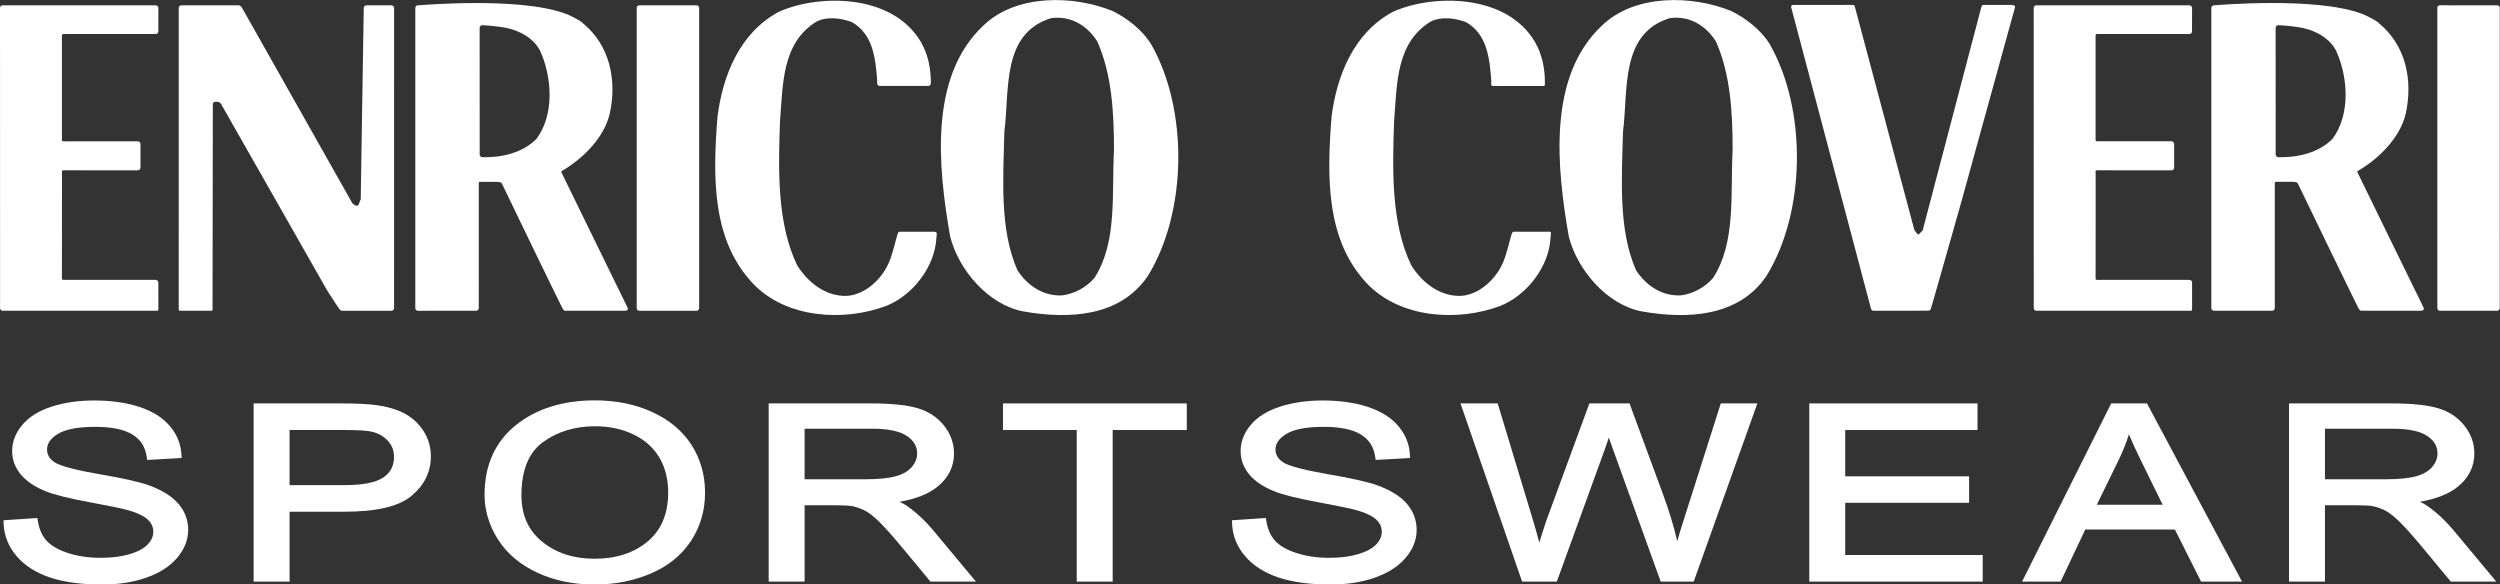
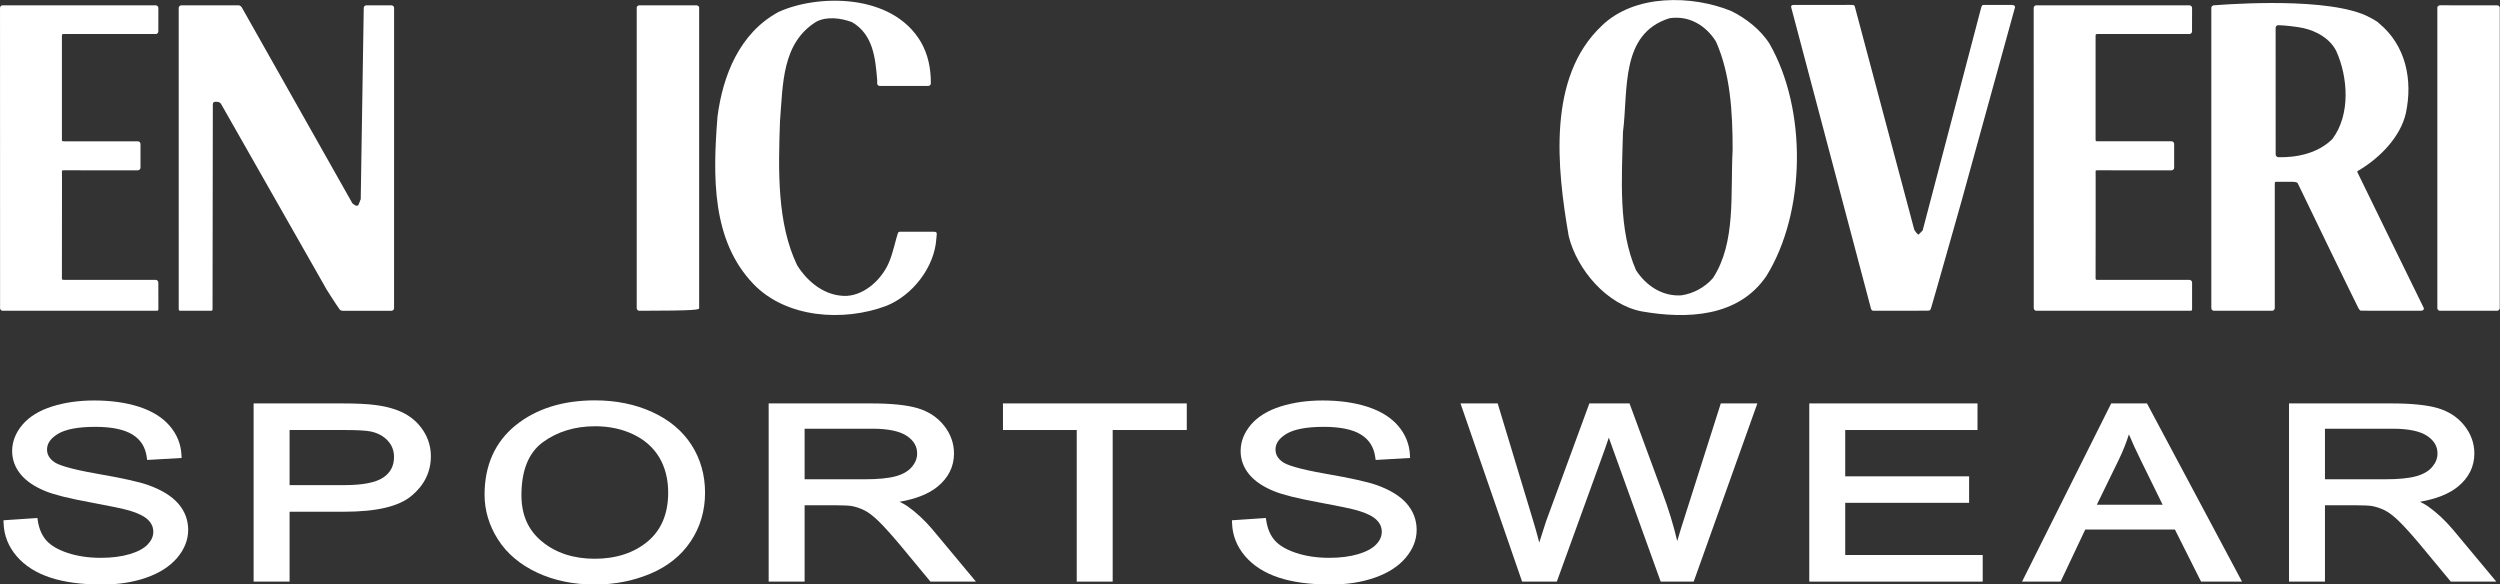
<svg xmlns="http://www.w3.org/2000/svg" width="100%" height="100%" viewBox="0 0 2977 696" version="1.1" xml:space="preserve" style="fill-rule:evenodd;clip-rule:evenodd;stroke-linejoin:round;stroke-miterlimit:2;">
  <rect x="0" y="0" width="2977" height="696" fill="#333333" stroke="none" />
  <g transform="matrix(1,0,0,1,-4082.62,-874.791)">
    <g transform="matrix(4.167,0,0,4.167,3844.03,0)">
      <g transform="matrix(1,0,0,1,210.499,257.957)">
-         <path d="M0,-8.252C-5.732,-2.6 -14.461,-3.108 -15.447,-3.108C-15.827,-3.108 -16.162,-3.481 -16.162,-3.848C-16.162,-5.091 -16.178,-40.049 -16.178,-40.049C-16.178,-40.465 -15.827,-40.811 -15.465,-40.811C-13.647,-40.811 -9.641,-40.315 -8.261,-39.991C-4.51,-39.134 -0.765,-37.095 1.102,-33.523C4.512,-26.022 5.29,-15.226 0,-8.252M7.217,1.279C7.156,1.098 7.143,0.926 7.288,0.836C7.559,0.673 8.089,0.371 8.089,0.371C13.881,-3.206 19.507,-9.003 21.034,-15.646C23.077,-25.181 21.034,-35.052 13.374,-41.35C13.374,-41.35 13.023,-41.835 10.924,-42.933C9.025,-43.928 8.429,-44.082 8.429,-44.082C-4.807,-49.054 -33.362,-46.497 -33.854,-46.497C-34.203,-46.497 -34.563,-46.148 -34.563,-45.777L-34.563,40.035C-34.563,40.422 -34.216,40.784 -33.836,40.784C-33.505,40.784 -18.206,40.78 -17.155,40.78C-16.791,40.78 -16.424,40.422 -16.424,40.058C-16.424,39.637 -16.419,5.824 -16.419,4.644C-16.419,3.915 -16.433,3.915 -15.46,3.939L-11.807,3.939C-10.265,3.939 -9.929,4.056 -9.694,4.684C-9.455,5.303 6.873,38.953 7.479,40.058C7.885,40.802 8.189,40.78 8.221,40.78L25.346,40.78C25.955,40.784 26.353,40.451 26.093,39.876C25.827,39.307 7.324,1.565 7.217,1.279" style="fill:white;fill-rule:nonzero;" />
-       </g>
+         </g>
      <g transform="matrix(1,0,0,1,169.157,298.705)">
        <path d="M0,-87.245L-7.23,-87.245C-7.593,-87.245 -7.953,-86.896 -7.953,-86.525L-8.813,-31.864L-9.486,-30.149C-10.182,-29.652 -10.685,-30.321 -11.197,-30.674C-11.197,-30.674 -41.469,-84.247 -42.729,-86.525C-42.868,-86.765 -43.167,-87.245 -43.792,-87.254C-46.269,-87.281 -55.918,-87.245 -60.106,-87.245C-60.472,-87.245 -60.83,-86.896 -60.83,-86.525C-60.83,-86.525 -60.83,-2.012 -60.826,-0.691C-60.821,0.023 -60.821,0.031 -60.106,0.031C-58.757,0.036 -53.349,0.016 -51.88,0.031C-51.154,0.031 -51.154,0.016 -51.163,-0.691C-51.163,-0.691 -51.08,-57.876 -51.08,-58.97C-51.08,-59.79 -50.177,-59.694 -50.177,-59.694C-49.235,-59.694 -48.938,-59.43 -48.681,-58.985L-18.525,-5.967C-18.525,-5.967 -16.216,-2.3 -15.093,-0.708C-14.845,-0.349 -14.653,0.036 -13.994,0.036L-0.013,0.036C0.367,0.036 0.711,-0.324 0.711,-0.691C0.711,-1.102 0.72,-86.525 0.72,-86.525C0.72,-86.901 0.367,-87.245 0,-87.245" style="fill:white;fill-rule:nonzero;" />
      </g>
      <g transform="matrix(1,0,0,1,256.348,298.732)">
-         <path d="M0,-87.272C-0.434,-87.272 -16.216,-87.281 -16.404,-87.281C-16.777,-87.281 -17.137,-86.923 -17.137,-86.67L-17.137,-0.717C-17.137,-0.353 -16.789,0.009 -16.404,0.009L-0.009,0.009C0.326,0.009 0.704,-0.353 0.704,-0.717L0.704,-86.67C0.704,-86.923 0.326,-87.272 0,-87.272" style="fill:white;fill-rule:nonzero;" />
+         <path d="M0,-87.272C-0.434,-87.272 -16.216,-87.281 -16.404,-87.281C-16.777,-87.281 -17.137,-86.923 -17.137,-86.67L-17.137,-0.717C-17.137,-0.353 -16.789,0.009 -16.404,0.009C0.326,0.009 0.704,-0.353 0.704,-0.717L0.704,-86.67C0.704,-86.923 0.326,-87.272 0,-87.272" style="fill:white;fill-rule:nonzero;" />
      </g>
      <g transform="matrix(1,0,0,1,101.783,220.271)">
        <path d="M0,69.645C-0.157,69.645 -25.727,69.632 -26.098,69.632C-26.835,69.645 -26.835,69.645 -26.835,68.898C-26.835,68.749 -26.8,50.833 -26.811,42.505L-26.811,40.556C-26.818,39.995 -26.827,39.52 -26.827,39.159C-26.827,38.378 -26.961,38.327 -26.147,38.327L-25.049,38.327C-19.862,38.331 -5.227,38.338 -5.104,38.338C-4.76,38.338 -4.38,37.974 -4.38,37.613L-4.38,30.777C-4.38,30.396 -4.755,30.043 -5.104,30.043L-26.103,30.043C-26.845,30.043 -26.845,30.043 -26.835,29.314L-26.835,0.118C-26.835,-0.613 -26.835,-0.613 -26.103,-0.613C-25.885,-0.618 -0.139,-0.613 0,-0.613C0.367,-0.613 0.72,-0.971 0.72,-1.346C0.72,-1.499 0.729,-7.799 0.729,-8.092C0.729,-8.454 0.367,-8.812 0,-8.812C-0.355,-8.82 -43.354,-8.812 -43.796,-8.82C-44.181,-8.825 -44.529,-8.476 -44.522,-8.083C-44.522,-7.716 -44.505,77.571 -44.505,77.743C-44.505,78.123 -44.138,78.465 -43.81,78.465L0,78.465C0.729,78.465 0.729,78.47 0.733,77.743C0.733,77.571 0.72,70.508 0.72,70.363C0.72,70.002 0.367,69.645 0,69.645" style="fill:white;fill-rule:nonzero;" />
      </g>
      <g transform="matrix(1,0,0,1,324.091,233.575)">
        <path d="M0,42.587C-1.909,42.587 -7.677,42.56 -9.558,42.587C-10.029,42.587 -10.092,42.573 -10.342,43.3C-10.716,44.358 -11.648,48.518 -12.578,50.803C-14.425,55.695 -19.317,60.578 -24.875,60.918C-30.952,61.083 -36.006,57.032 -39.045,52.145C-44.773,40.172 -44.438,25.168 -43.937,11.011C-43.078,0.39 -43.416,-11.415 -33.478,-17.487C-30.439,-19.003 -26.569,-18.496 -23.359,-17.32C-17.3,-13.781 -16.667,-7.033 -16.151,-0.623C-16.151,-0.623 -16.165,-0.623 -16.165,0.204C-16.165,0.566 -15.818,0.924 -15.451,0.924L-1.561,0.924C-1.212,0.924 -0.827,0.566 -0.827,0.229C-0.827,0.155 -0.841,0.229 -0.827,0.217C-0.805,-4.091 -1.614,-8.039 -3.635,-11.583C-11.887,-25.742 -33.451,-25.279 -44.438,-20.179C-55.563,-14.104 -60.282,-1.969 -61.793,9.657C-63.15,26.861 -63.484,45.073 -51.511,57.53C-42.083,67.327 -25.72,68.329 -13.578,63.775C-5.996,60.75 0.244,52.652 0.745,44.552C0.8,44.087 0.783,44.192 0.858,43.3C0.899,42.813 0.745,42.578 0,42.587" style="fill:white;fill-rule:nonzero;" />
      </g>
      <g transform="matrix(1,0,0,1,723.747,257.937)">
        <path d="M0,-8.236C-5.737,-2.589 -14.461,-3.09 -15.456,-3.09C-15.836,-3.09 -16.174,-3.476 -16.174,-3.836C-16.174,-5.075 -16.187,-40.037 -16.187,-40.037C-16.187,-40.444 -15.836,-40.806 -15.474,-40.806C-13.66,-40.806 -9.649,-40.299 -8.27,-39.979C-4.521,-39.123 -0.773,-37.079 1.103,-33.502C4.514,-26.015 5.281,-15.223 0,-8.236M7.217,1.286C7.152,1.105 7.139,0.942 7.284,0.852C7.562,0.684 8.08,0.383 8.08,0.383C13.87,-3.194 19.493,-8.987 21.024,-15.625C23.068,-25.16 21.024,-35.04 13.363,-41.34C13.363,-41.34 13.021,-41.828 10.924,-42.921C9.015,-43.916 8.42,-44.07 8.42,-44.07C-4.807,-49.045 -33.366,-46.485 -33.855,-46.485C-34.207,-46.485 -34.564,-46.128 -34.564,-45.761L-34.564,40.06C-34.564,40.443 -34.211,40.801 -33.845,40.801C-33.509,40.801 -18.201,40.796 -17.154,40.796C-16.795,40.796 -16.428,40.438 -16.428,40.072L-16.428,4.66C-16.428,3.927 -16.428,3.927 -15.474,3.94L-11.803,3.94C-10.269,3.94 -9.942,4.067 -9.71,4.691C-9.455,5.315 6.873,38.96 7.474,40.06C7.89,40.809 8.179,40.783 8.207,40.783C8.686,40.783 24.96,40.783 25.349,40.796C25.941,40.801 26.346,40.463 26.094,39.897C25.818,39.323 7.315,1.577 7.217,1.286" style="fill:white;fill-rule:nonzero;" />
      </g>
      <g transform="matrix(1,0,0,1,632.051,298.683)">
        <path d="M0,-87.343L-7.461,-87.343C-8.191,-87.343 -8.387,-87.408 -8.612,-86.657C-8.744,-86.21 -25.36,-22.889 -25.36,-22.889L-26.554,-21.688C-27.06,-22.029 -27.408,-22.545 -27.739,-23.05C-27.739,-23.05 -44.529,-86.091 -44.686,-86.657C-44.889,-87.385 -44.889,-87.354 -46.336,-87.35C-48.564,-87.35 -62.021,-87.343 -62.247,-87.343C-62.668,-87.343 -63.063,-87.14 -62.927,-86.661C-62.869,-86.435 -40.399,-1.573 -40.167,-0.699C-39.975,0.032 -39.776,0.054 -39.097,0.054C-38.669,0.054 -26.252,0.065 -24.188,0.032C-23.33,0.018 -23.205,0.032 -22.959,-0.704C-22.255,-2.948 -14.119,-31.738 -14.119,-31.738C-14.119,-31.738 0.86,-85.97 1.026,-86.639C1.122,-87.086 0.737,-87.343 0,-87.343" style="fill:white;fill-rule:nonzero;" />
      </g>
      <g transform="matrix(1,0,0,1,656.839,290.533)">
        <path d="M0,-70.879L26.108,-70.879C26.484,-70.879 26.828,-71.226 26.828,-71.599C26.828,-71.76 26.847,-78.06 26.847,-78.353C26.847,-78.724 26.484,-79.073 26.108,-79.073C25.748,-79.082 -17.245,-79.073 -17.696,-79.082C-18.067,-79.087 -18.416,-78.737 -18.416,-78.353C-18.416,-77.977 -18.396,7.314 -18.396,7.481C-18.396,7.866 -18.021,8.204 -17.696,8.204L26.108,8.204C26.847,8.204 26.847,8.208 26.847,7.481L26.847,0.106C26.847,-0.259 26.484,-0.616 26.108,-0.616C25.961,-0.616 0.389,-0.621 0.011,-0.621C-0.36,-0.621 -0.546,-0.621 -0.636,-0.71C-0.728,-0.802 -0.728,-0.987 -0.728,-1.358C-0.728,-1.453 -0.709,-8.548 -0.709,-15.882L-0.709,-29.388L-0.714,-30.663L-0.718,-31.094C-0.718,-31.903 -0.854,-31.935 -0.019,-31.935L0.333,-31.935C4.681,-31.935 20.881,-31.923 21.009,-31.923C21.354,-31.923 21.725,-32.288 21.725,-32.648L21.725,-39.489C21.725,-39.865 21.357,-40.222 21.009,-40.222L0,-40.222C-0.728,-40.222 -0.728,-40.222 -0.728,-40.947L-0.728,-70.143C-0.723,-70.879 -0.728,-70.879 0,-70.879" style="fill:white;fill-rule:nonzero;" />
      </g>
      <g transform="matrix(1,0,0,1,770.898,298.732)">
        <path d="M0,-87.28C-0.431,-87.28 -16.22,-87.285 -16.401,-87.285C-16.766,-87.285 -17.123,-86.936 -17.123,-86.688L-17.123,-0.724C-17.123,-0.357 -16.774,0.005 -16.401,0.005L-0.013,0.005C0.329,0.005 0.709,-0.357 0.709,-0.737C0.709,-1.066 0.714,-86.368 0.714,-86.688C0.714,-86.936 0.329,-87.28 0,-87.28" style="fill:white;fill-rule:nonzero;" />
      </g>
      <g transform="matrix(1,0,0,1,369.991,219.925)">
-         <path d="M0,69.467C-2.392,72.203 -5.625,73.894 -9.03,74.408C-14.479,74.752 -19.096,71.687 -21.975,67.251C-27.088,55.677 -26.062,41.196 -25.725,27.75C-24.186,15.655 -26.57,-0.355 -12.438,-4.782C-6.819,-5.629 -2.048,-2.734 0.845,1.863C4.925,11.056 5.612,21.785 5.612,32.85C4.925,45.453 6.625,59.256 0,69.467M5.276,-6.819C-5.963,-11.42 -22.487,-11.76 -31.841,-2.569C-47.346,12.078 -44.627,37.974 -41.216,57.544C-38.837,67.075 -30.326,77.135 -20.27,79.007C-7.497,81.227 7.315,80.709 15.324,68.794C26.547,50.566 26.909,21.276 16.164,2.538C13.604,-1.54 9.363,-4.782 5.276,-6.819" style="fill:white;fill-rule:nonzero;" />
-       </g>
+         </g>
      <g transform="matrix(1,0,0,1,546.774,219.92)">
        <path d="M0,69.476C-2.393,72.199 -5.627,73.902 -9.03,74.413C-14.485,74.757 -19.077,71.691 -21.979,67.251C-27.081,55.681 -26.068,41.203 -25.72,27.755C-24.182,15.664 -26.569,-0.344 -12.436,-4.777C-6.819,-5.625 -2.055,-2.734 0.845,1.867C4.937,11.06 5.616,21.794 5.616,32.861C4.937,45.466 6.638,59.256 0,69.476M5.274,-6.815C-5.965,-11.422 -22.482,-11.755 -31.846,-2.564C-47.349,12.082 -44.625,37.965 -41.216,57.553C-38.832,67.088 -30.318,77.14 -20.271,79.018C-7.499,81.231 7.32,80.712 15.324,68.798C26.554,50.57 26.898,21.28 16.171,2.542C13.62,-1.54 9.359,-4.777 5.274,-6.815" style="fill:white;fill-rule:nonzero;" />
      </g>
      <g transform="matrix(1,0,0,1,499.586,233.584)">
-         <path d="M0,42.573C-1.918,42.577 -7.688,42.551 -9.57,42.577C-10.033,42.579 -10.099,42.564 -10.355,43.29C-10.727,44.348 -11.661,48.509 -12.575,50.787C-14.438,55.685 -19.312,60.568 -24.888,60.908C-30.96,61.073 -36.018,57.027 -39.045,52.139C-44.786,40.172 -44.443,25.168 -43.938,11.002C-43.094,0.375 -43.431,-11.425 -33.484,-17.488C-30.452,-19.009 -26.573,-18.505 -23.363,-17.318C-17.295,-13.79 -16.672,-7.038 -16.162,-0.633C-16.162,-0.633 -16.175,-0.633 -16.175,0.199C-16.175,0.901 -16.175,0.914 -15.451,0.914C-14.836,0.914 -1.862,0.932 -1.573,0.932C-0.86,0.923 -0.845,0.923 -0.845,0.219C-0.845,0.154 -0.86,0.219 -0.845,0.208C-0.817,-4.1 -1.625,-8.049 -3.648,-11.597C-11.905,-25.751 -33.464,-25.293 -44.443,-20.189C-55.566,-14.121 -60.298,-1.979 -61.807,9.649C-63.164,26.84 -63.494,45.064 -51.529,57.526C-42.078,67.309 -25.729,68.324 -13.591,63.77C-6.01,60.74 0.235,52.642 0.747,44.547C0.79,44.082 0.79,44.182 0.854,43.295C0.908,42.604 0.908,42.564 0,42.573" style="fill:white;fill-rule:nonzero;" />
-       </g>
+         </g>
      <g transform="matrix(1,0,0,1,99.514,352.837)">
        <path d="M0,-4.32C-2.6,-5.226 -7.414,-6.293 -14.308,-7.489C-22.68,-8.943 -25.676,-10.113 -26.72,-10.845C-28.131,-11.814 -28.815,-12.995 -28.815,-14.456C-28.815,-16.172 -27.807,-17.625 -25.733,-18.898C-23.543,-20.242 -19.937,-20.926 -15.008,-20.926C-10.285,-20.926 -6.694,-20.172 -4.337,-18.685C-2.033,-17.235 -0.719,-15.14 -0.318,-12.289L-0.202,-11.465L9.643,-12.031L9.597,-12.925C9.442,-15.999 8.313,-18.785 6.238,-21.206C4.19,-23.602 1.24,-25.435 -2.53,-26.657C-6.222,-27.853 -10.539,-28.46 -15.358,-28.46C-19.734,-28.46 -23.777,-27.883 -27.375,-26.745C-31.044,-25.579 -33.885,-23.834 -35.821,-21.559C-37.788,-19.245 -38.786,-16.709 -38.786,-14.022C-38.786,-11.56 -37.959,-9.307 -36.331,-7.335C-34.745,-5.406 -32.325,-3.776 -29.143,-2.499C-26.734,-1.516 -22.519,-0.467 -16.613,0.618C-10.798,1.694 -6.996,2.492 -5.309,2.992C-2.788,3.733 -0.977,4.634 0.072,5.672C1.067,6.651 1.55,7.762 1.55,9.065C1.55,10.357 1.038,11.528 -0.018,12.65C-1.109,13.813 -2.832,14.747 -5.138,15.436C-7.526,16.146 -10.318,16.507 -13.437,16.507C-16.965,16.507 -20.172,16.029 -22.973,15.09C-25.718,14.173 -27.752,12.978 -29.018,11.534C-30.28,10.099 -31.096,8.219 -31.445,5.945L-31.57,5.123L-41.261,5.775L-41.229,6.651C-41.108,10.125 -39.851,13.283 -37.5,16.035C-35.173,18.752 -31.938,20.813 -27.886,22.153C-23.887,23.474 -18.893,24.14 -13.043,24.14C-8.398,24.14 -4.147,23.474 -0.412,22.16C3.379,20.827 6.338,18.921 8.382,16.495C10.463,14.027 11.52,11.347 11.52,8.528C11.52,5.679 10.548,3.128 8.632,0.947C6.759,-1.184 3.855,-2.955 0,-4.32" style="fill:white;fill-rule:nonzero;" />
      </g>
      <g transform="matrix(1,0,0,1,155.651,352.786)">
        <path d="M0,-4.218L-15.642,-4.218L-15.642,-19.97L-0.173,-19.97C3.596,-19.97 6.194,-19.83 7.541,-19.554C9.554,-19.127 11.192,-18.243 12.41,-16.926C13.614,-15.623 14.203,-14.1 14.203,-12.263C14.203,-9.72 13.202,-7.802 11.148,-6.407C9.013,-4.953 5.263,-4.218 0,-4.218M17.187,-24.702C14.972,-25.877 12.211,-26.683 8.987,-27.095C6.724,-27.411 3.408,-27.57 -0.872,-27.57L-25.917,-27.57L-25.917,23.352L-15.642,23.352L-15.642,3.383L-0.129,3.383C9.227,3.383 15.557,1.895 19.219,-1.166C22.881,-4.225 24.736,-8.024 24.736,-12.462C24.736,-15.06 24.037,-17.478 22.653,-19.65C21.276,-21.81 19.436,-23.51 17.187,-24.702" style="fill:white;fill-rule:nonzero;" />
      </g>
      <g transform="matrix(1,0,0,1,248.202,350.611)">
        <path d="M0,0.099C0,6.113 -1.969,10.805 -5.852,14.047C-9.783,17.33 -14.883,18.997 -21.011,18.997C-27.025,18.997 -32.082,17.345 -36.042,14.091C-40.006,10.842 -41.935,6.492 -41.935,0.802C-41.935,-6.254 -39.877,-11.337 -35.821,-14.302C-31.677,-17.332 -26.65,-18.87 -20.879,-18.87C-16.816,-18.87 -13.109,-18.071 -9.86,-16.496C-6.647,-14.939 -4.177,-12.724 -2.514,-9.912C-0.847,-7.086 0,-3.717 0,0.099M-4.571,-22.937C-9.411,-25.149 -14.909,-26.267 -20.923,-26.267C-30.113,-26.267 -37.735,-23.872 -43.58,-19.15C-49.479,-14.38 -52.471,-7.7 -52.471,0.703C-52.471,5.162 -51.19,9.451 -48.662,13.448C-46.141,17.437 -42.387,20.628 -37.507,22.928C-32.66,25.21 -27.095,26.366 -20.967,26.366C-15.318,26.366 -9.97,25.325 -5.075,23.263C-0.129,21.176 3.75,18.059 6.456,13.999C9.164,9.937 10.537,5.27 10.537,0.132C10.537,-4.936 9.234,-9.537 6.658,-13.541C4.089,-17.546 0.309,-20.707 -4.571,-22.937" style="fill:white;fill-rule:nonzero;" />
      </g>
      <g transform="matrix(1,0,0,1,319.348,361.836)">
        <path d="M0,-22.318C0,-20.938 -0.489,-19.686 -1.49,-18.494C-2.502,-17.287 -4.026,-16.392 -6.021,-15.83C-8.111,-15.241 -11.085,-14.942 -14.857,-14.942L-32.159,-14.942L-32.159,-29.391L-12.804,-29.391C-8.27,-29.391 -4.939,-28.689 -2.9,-27.301C-0.949,-25.972 0,-24.342 0,-22.318M-2.775,-7.247C-3.386,-7.667 -4.129,-8.086 -5.001,-8.509C-0.331,-9.33 3.291,-10.769 5.793,-12.804C8.94,-15.362 10.533,-18.564 10.533,-22.318C10.533,-25.218 9.573,-27.897 7.677,-30.286C5.793,-32.656 3.246,-34.331 0.114,-35.262C-2.93,-36.164 -7.394,-36.62 -13.154,-36.62L-42.431,-36.62L-42.431,14.302L-32.159,14.302L-32.159,-7.511L-23.238,-7.511C-21.129,-7.511 -19.591,-7.434 -18.689,-7.291C-17.463,-7.059 -16.241,-6.647 -15.06,-6.062C-13.89,-5.484 -12.521,-4.435 -10.99,-2.944C-9.433,-1.421 -7.397,0.835 -4.942,3.757L3.798,14.302L16.801,14.302L4.428,-0.548C2.183,-3.206 -0.235,-5.458 -2.775,-7.247" style="fill:white;fill-rule:nonzero;" />
      </g>
      <g transform="matrix(1,0,0,1,343.874,368.538)">
        <path d="M0,-35.722L21.081,-35.722L21.081,7.6L31.353,7.6L31.353,-35.722L52.526,-35.722L52.526,-43.322L0,-43.322L0,-35.722Z" style="fill:white;fill-rule:nonzero;" />
      </g>
      <g transform="matrix(1,0,0,1,450.572,352.837)">
        <path d="M0,-4.32C-2.599,-5.226 -7.412,-6.293 -14.306,-7.489C-22.679,-8.943 -25.675,-10.113 -26.72,-10.845C-28.129,-11.814 -28.817,-12.995 -28.817,-14.456C-28.817,-16.172 -27.81,-17.625 -25.733,-18.898C-23.544,-20.242 -19.937,-20.926 -15.009,-20.926C-10.283,-20.926 -6.691,-20.172 -4.336,-18.685C-2.031,-17.235 -0.718,-15.144 -0.316,-12.289L-0.199,-11.465L9.643,-12.031L9.599,-12.928C9.44,-15.999 8.311,-18.785 6.238,-21.206C4.191,-23.602 1.24,-25.435 -2.528,-26.657C-6.22,-27.853 -10.537,-28.46 -15.358,-28.46C-19.734,-28.46 -23.779,-27.883 -27.371,-26.745C-31.041,-25.579 -33.882,-23.834 -35.821,-21.559C-37.787,-19.245 -38.784,-16.709 -38.784,-14.022C-38.784,-11.563 -37.959,-9.311 -36.329,-7.335C-34.747,-5.406 -32.325,-3.779 -29.145,-2.499C-26.734,-1.516 -22.517,-0.467 -16.613,0.618C-10.795,1.694 -6.989,2.492 -5.308,2.992C-2.782,3.733 -0.976,4.634 0.073,5.672C1.067,6.655 1.553,7.762 1.553,9.065C1.553,10.357 1.038,11.531 -0.019,12.65C-1.111,13.813 -2.834,14.747 -5.138,15.436C-7.522,16.146 -10.316,16.507 -13.438,16.507C-16.963,16.507 -20.172,16.029 -22.97,15.09C-25.715,14.173 -27.75,12.978 -29.02,11.534C-30.279,10.099 -31.096,8.219 -31.442,5.945L-31.57,5.123L-41.257,5.775L-41.228,6.651C-41.106,10.125 -39.852,13.283 -37.496,16.035C-35.17,18.752 -31.938,20.809 -27.887,22.153C-23.886,23.474 -18.892,24.14 -13.043,24.14C-8.398,24.14 -4.147,23.474 -0.412,22.16C3.379,20.827 6.338,18.921 8.38,16.495C10.463,14.03 11.52,11.347 11.52,8.528C11.52,5.679 10.548,3.128 8.631,0.947C6.761,-1.184 3.857,-2.955 0,-4.32" style="fill:white;fill-rule:nonzero;" />
      </g>
      <g transform="matrix(1,0,0,1,538.766,343.953)">
        <path d="M0,13.448C-0.828,15.988 -1.568,18.38 -2.208,20.599C-3.231,16.197 -4.656,11.542 -6.459,6.713L-15.845,-18.737L-27.316,-18.737L-39.715,15.027C-39.943,15.664 -40.576,17.633 -41.637,21.022C-42.222,18.726 -42.873,16.407 -43.587,14.103L-53.517,-18.737L-64.143,-18.737L-46.539,32.185L-36.616,32.185L-22.83,-5.829C-22.491,-6.749 -22.134,-7.787 -21.759,-8.961C-21.457,-8.108 -21.085,-7.067 -20.64,-5.837L-7.151,31.589L-6.934,32.185L2.499,32.185L20.691,-18.737L10.238,-18.737L0,13.448Z" style="fill:white;fill-rule:nonzero;" />
      </g>
      <g transform="matrix(1,0,0,1,584.564,347.734)">
        <path d="M0,5.888L35.401,5.888L35.401,-1.679L0,-1.679L0,-14.918L37.801,-14.918L37.801,-22.517L-10.272,-22.517L-10.272,28.405L39.288,28.405L39.288,20.804L0,20.804L0,5.888Z" style="fill:white;fill-rule:nonzero;" />
      </g>
      <g transform="matrix(1,0,0,1,675.271,347.193)">
        <path d="M0,6.97L-18.8,6.97L-12.407,-6.143C-11.307,-8.444 -10.379,-10.781 -9.636,-13.125C-8.704,-10.898 -7.501,-8.289 -6.04,-5.334L0,6.97ZM-14.696,-21.976L-40.172,28.946L-29.149,28.946L-22.119,14.07L3.511,14.07L10.979,28.946L22.686,28.946L-4.472,-21.976L-14.696,-21.976Z" style="fill:white;fill-rule:nonzero;" />
      </g>
      <g transform="matrix(1,0,0,1,753.818,361.836)">
        <path d="M0,-22.318C0,-20.938 -0.49,-19.686 -1.491,-18.494C-2.503,-17.287 -4.026,-16.392 -6.021,-15.83C-8.112,-15.241 -11.086,-14.942 -14.858,-14.942L-32.159,-14.942L-32.159,-29.391L-12.805,-29.391C-8.271,-29.391 -4.939,-28.689 -2.9,-27.301C-0.95,-25.972 0,-24.342 0,-22.318M4.427,-0.548C2.183,-3.206 -0.235,-5.458 -2.775,-7.247C-3.387,-7.667 -4.13,-8.086 -5.002,-8.509C-0.331,-9.33 3.29,-10.769 5.793,-12.804C8.939,-15.362 10.533,-18.564 10.533,-22.318C10.533,-25.218 9.572,-27.897 7.677,-30.286C5.793,-32.656 3.246,-34.331 0.114,-35.262C-2.93,-36.164 -7.395,-36.62 -13.154,-36.62L-42.432,-36.62L-42.432,14.302L-32.159,14.302L-32.159,-7.511L-23.238,-7.511C-21.13,-7.511 -19.591,-7.434 -18.689,-7.291C-17.464,-7.059 -16.242,-6.647 -15.061,-6.062C-13.89,-5.484 -12.521,-4.435 -10.99,-2.944C-9.434,-1.421 -7.397,0.835 -4.943,3.757L3.798,14.302L16.801,14.302L4.427,-0.548Z" style="fill:white;fill-rule:nonzero;" />
      </g>
    </g>
  </g>
</svg>